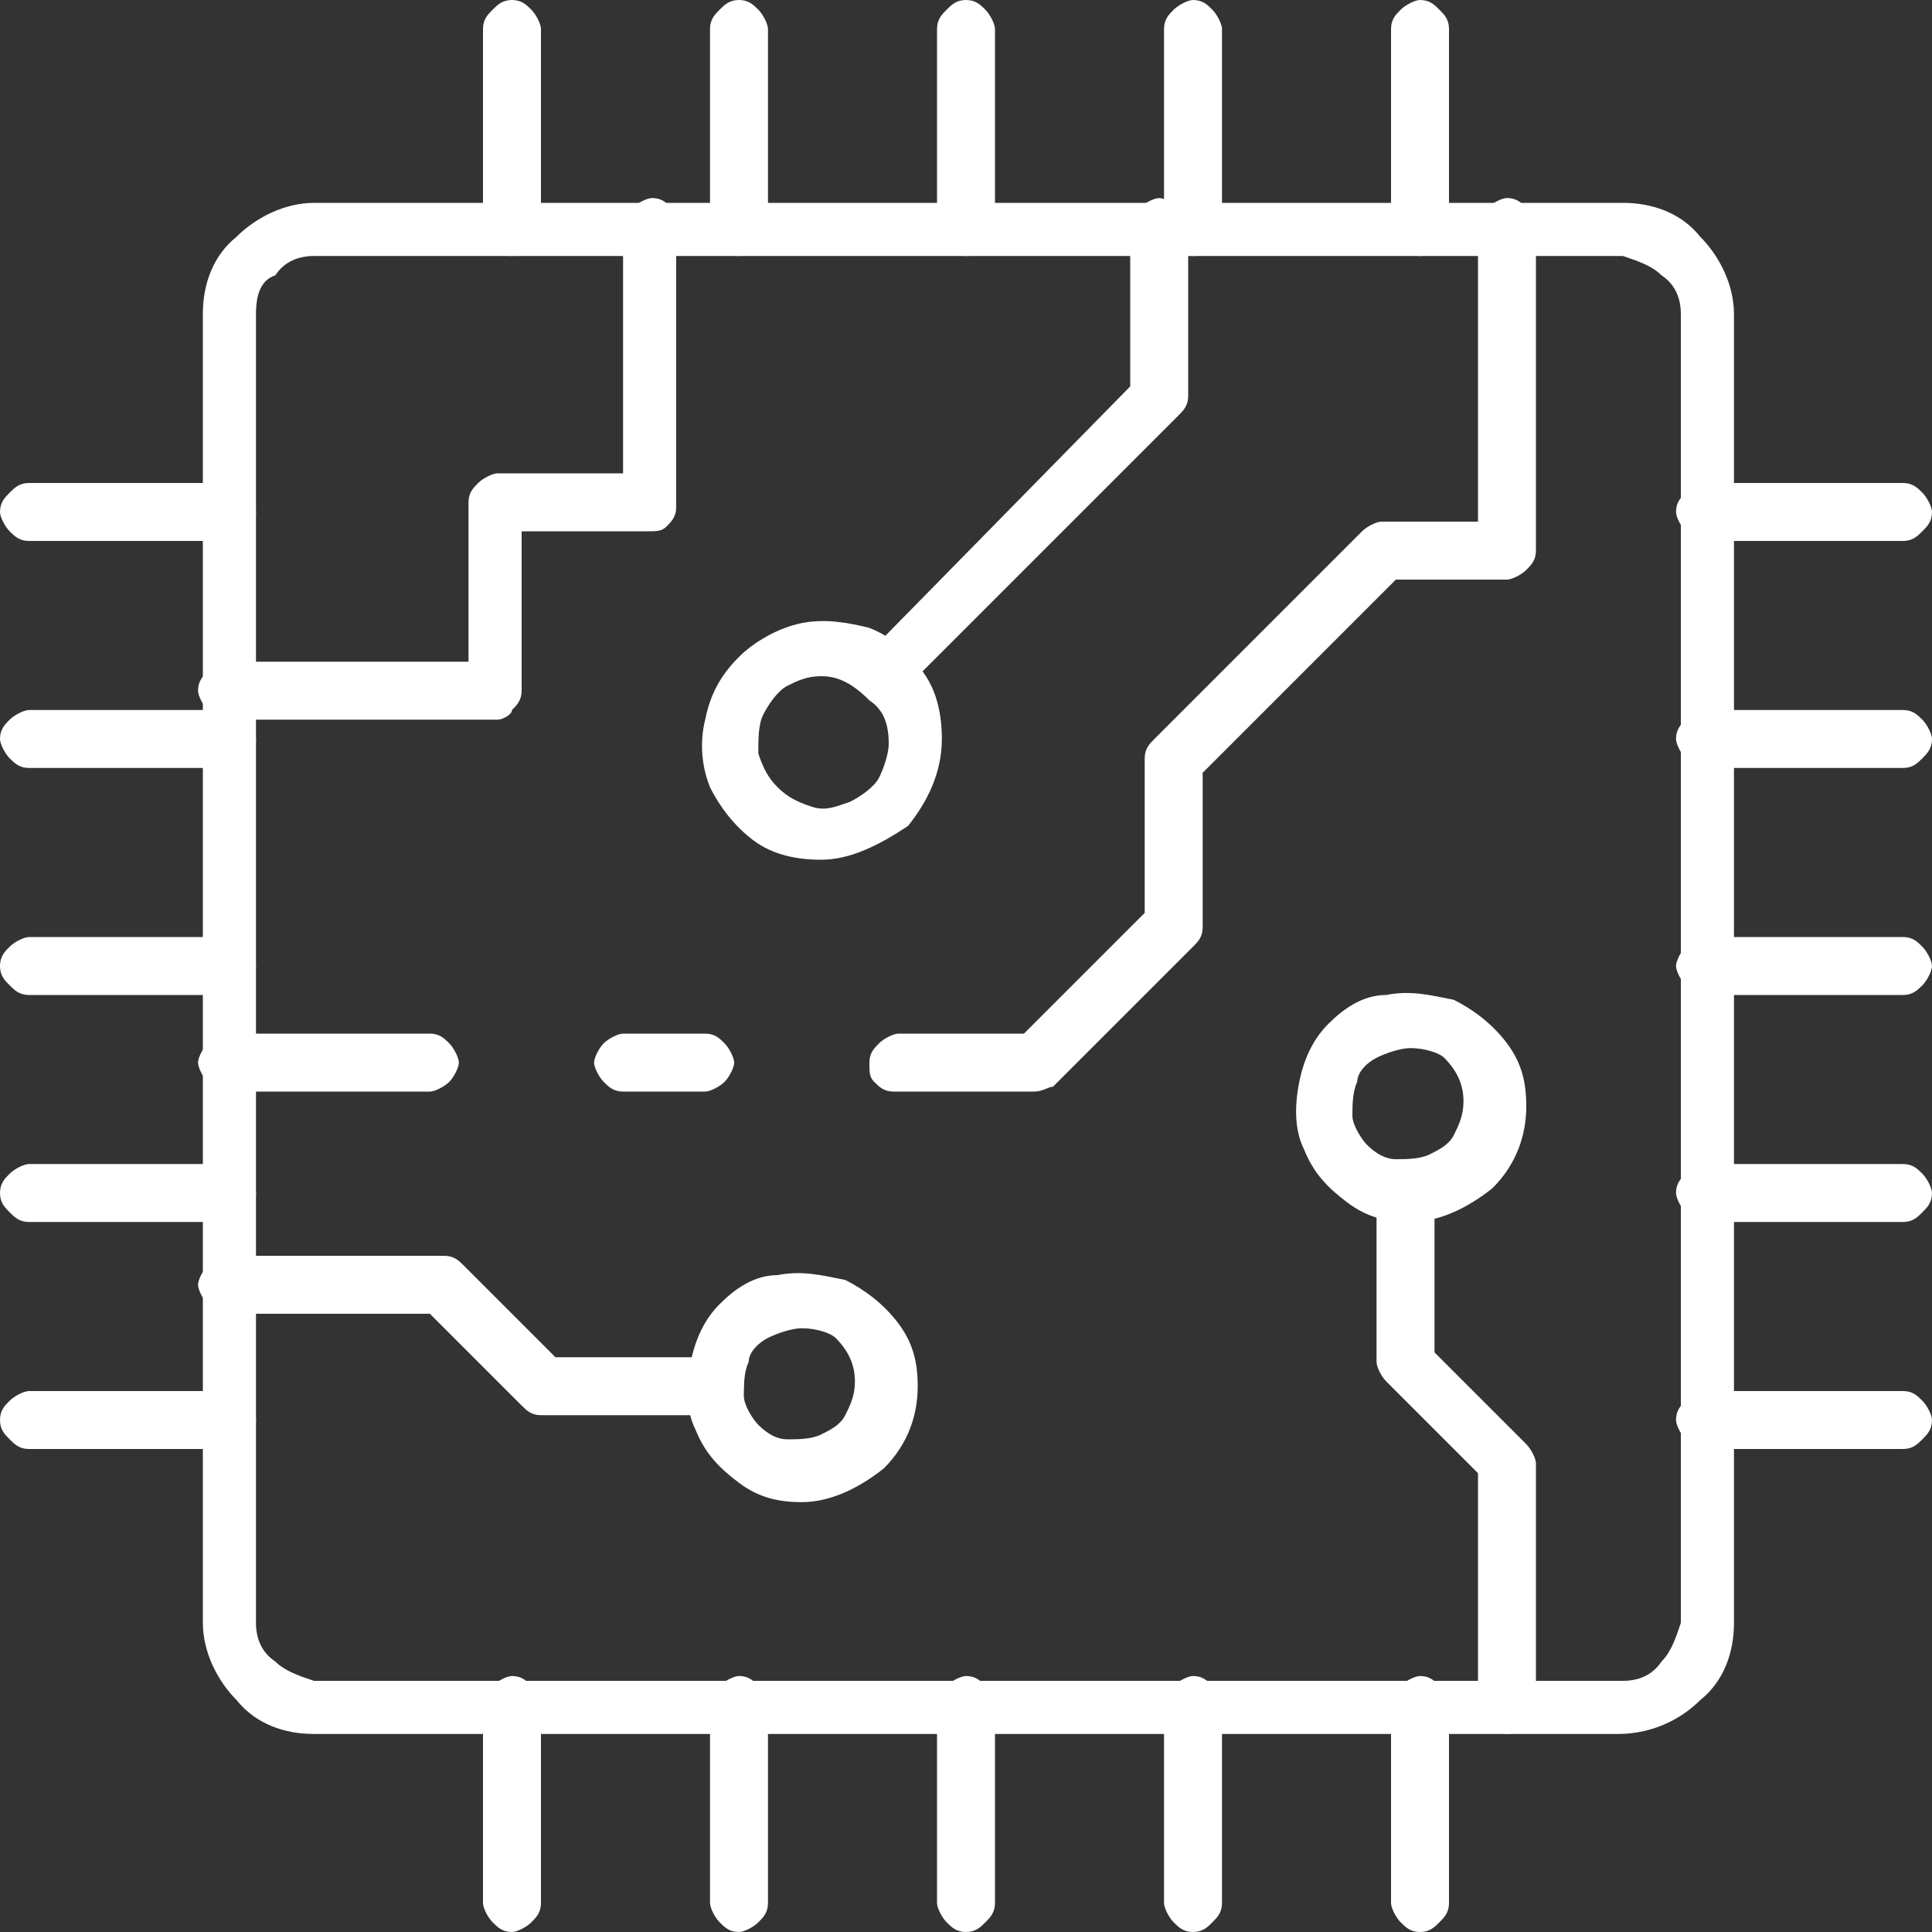
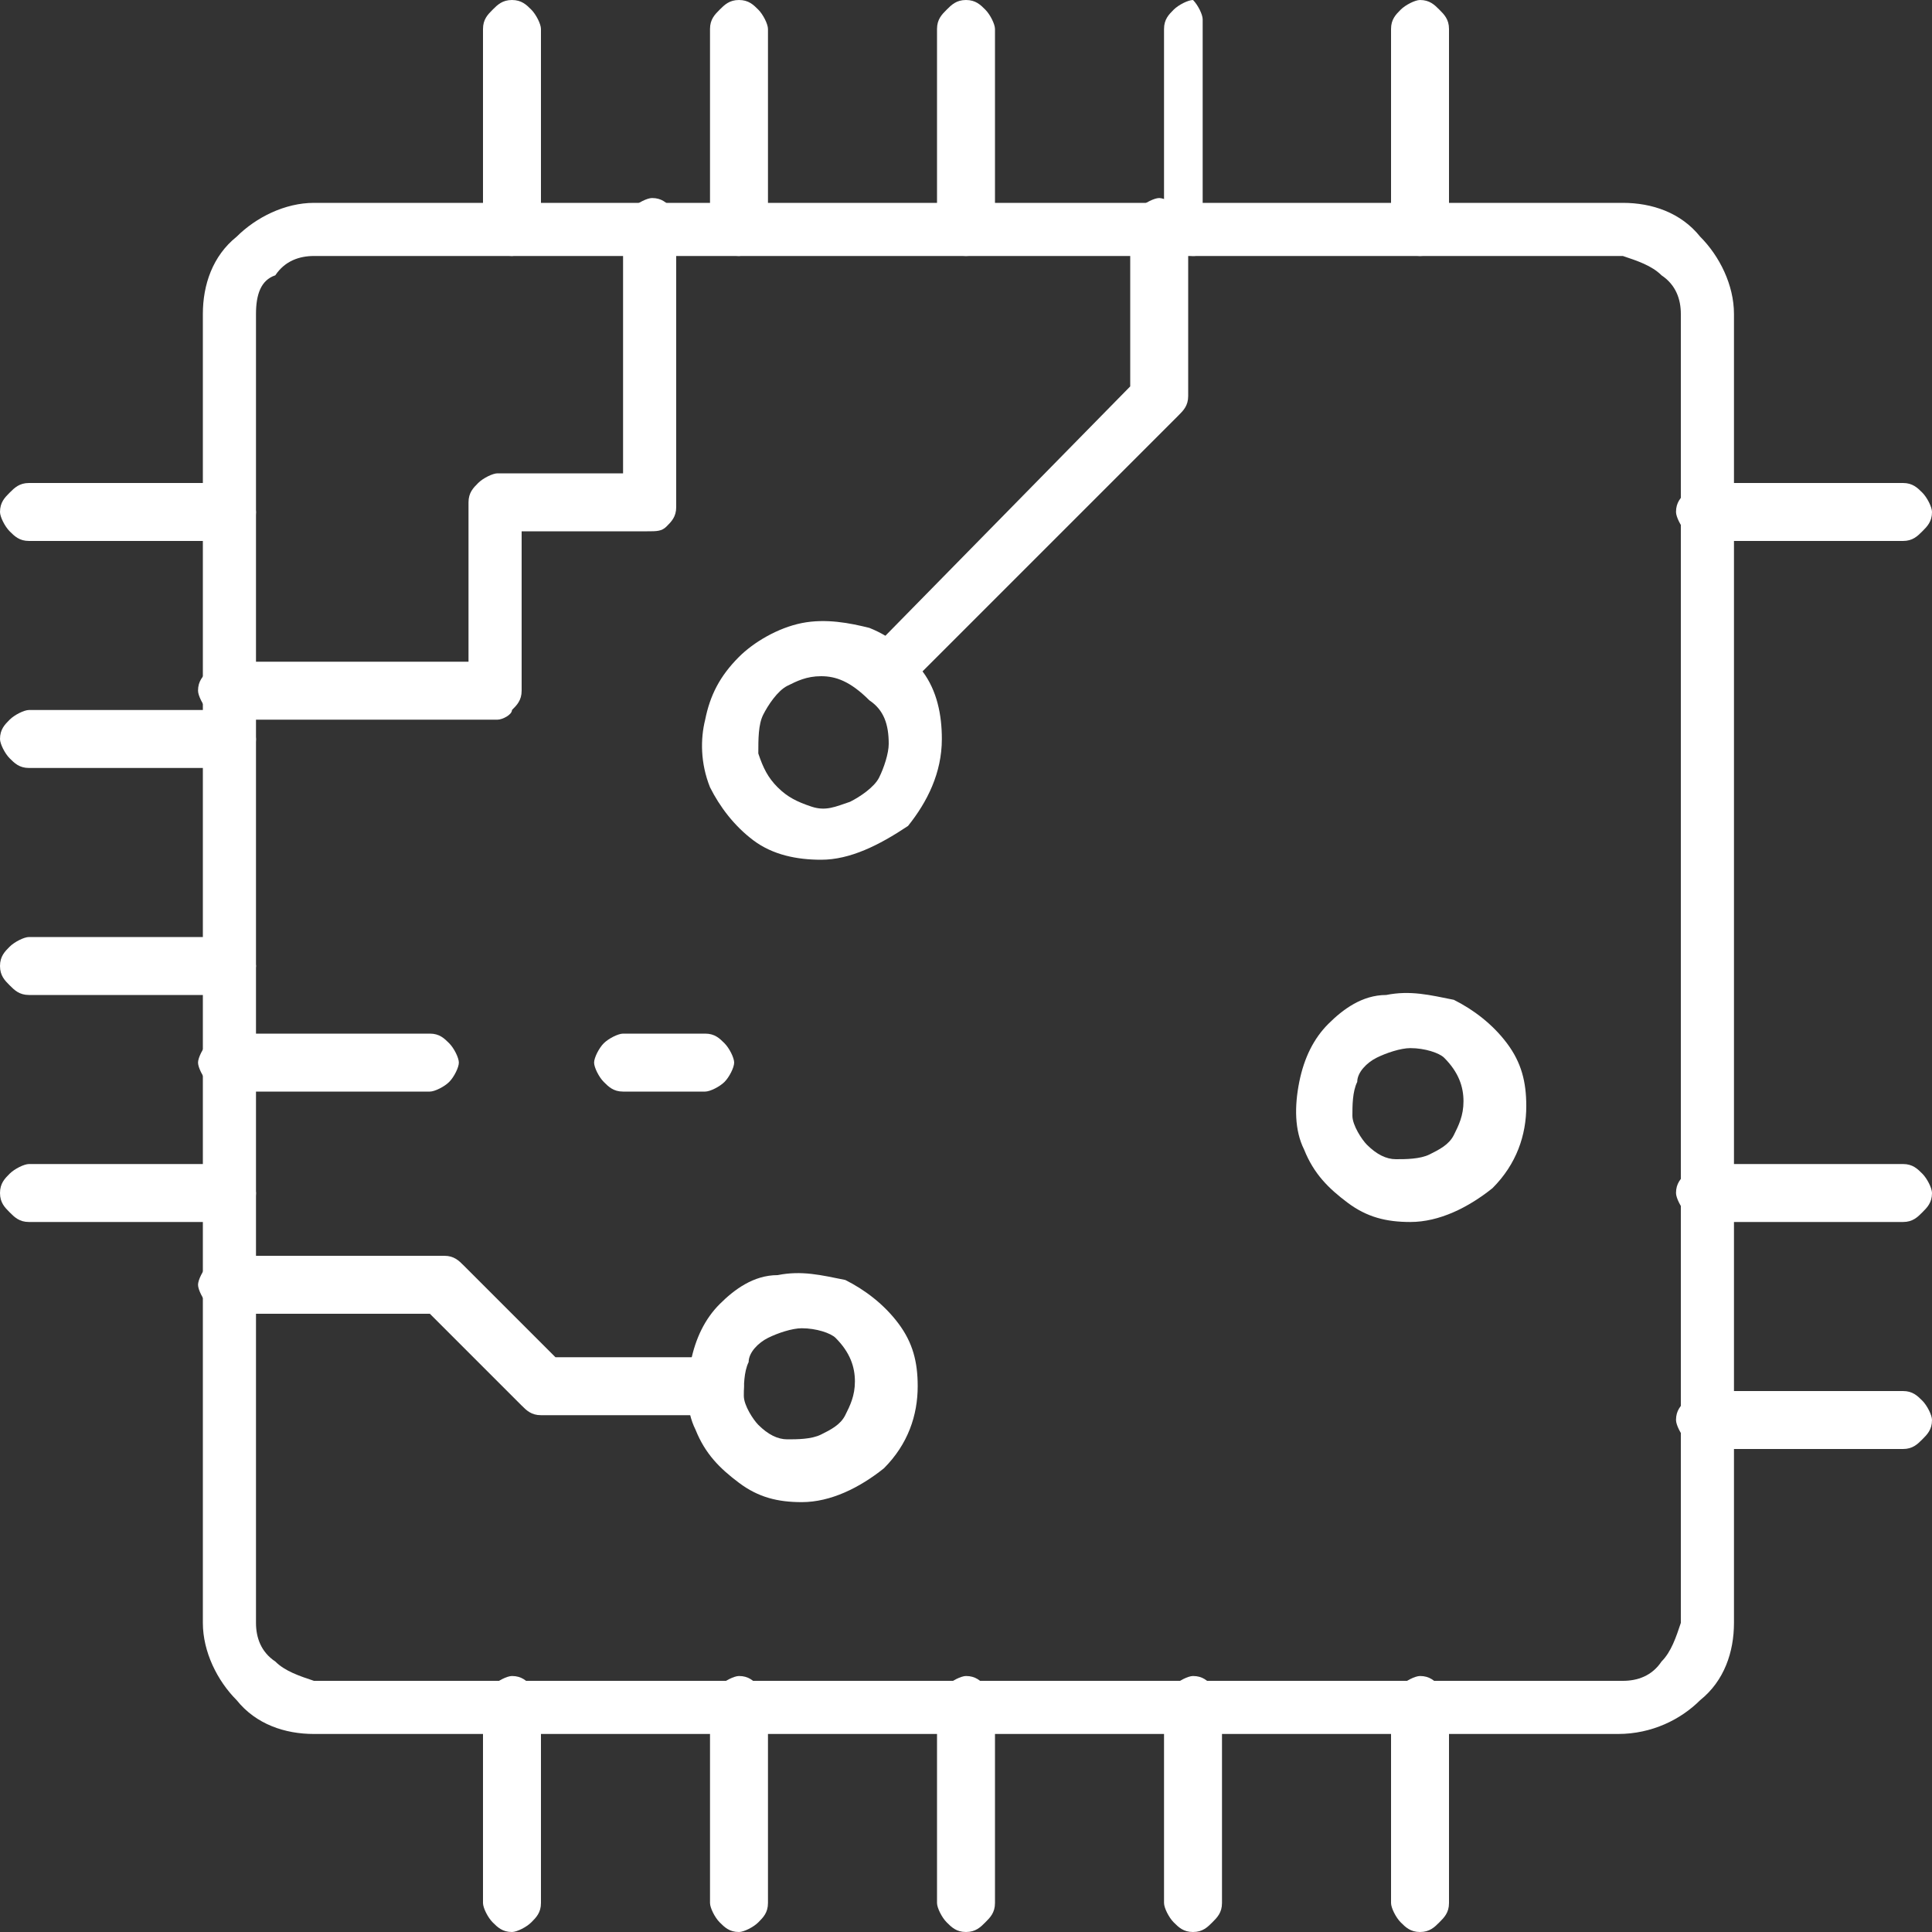
<svg xmlns="http://www.w3.org/2000/svg" version="1.1" id="Layer_1" x="0px" y="0px" viewBox="0 0 40 40" style="enable-background:new 0 0 40 40;" xml:space="preserve">
  <rect x="0" y="0" width="40" height="40" fill="#333333" stroke="none" />
  <style type="text/css">
	.st0{fill:#FFFFFF;}
</style>
  <path class="st0" d="M33.5,35.9H6.5c-0.6,0-1.2-0.2-1.6-0.7c-0.4-0.4-0.7-1-0.7-1.6V6.5c0-0.6,0.2-1.2,0.7-1.6  c0.4-0.4,1-0.7,1.6-0.7h27.1c0.6,0,1.2,0.2,1.6,0.7c0.4,0.4,0.7,1,0.7,1.6v27.1c0,0.6-0.2,1.2-0.7,1.6  C34.8,35.6,34.2,35.9,33.5,35.9z M6.5,5.3c-0.3,0-0.6,0.1-0.8,0.4C5.4,5.8,5.3,6.1,5.3,6.5v27.1c0,0.3,0.1,0.6,0.4,0.8  c0.2,0.2,0.5,0.3,0.8,0.4h27.1c0.3,0,0.6-0.1,0.8-0.4c0.2-0.2,0.3-0.5,0.4-0.8V6.5c0-0.3-0.1-0.6-0.4-0.8c-0.2-0.2-0.5-0.3-0.8-0.4  H6.5z" />
  <path class="st0" d="M29.4,5.3c-0.2,0-0.3-0.1-0.4-0.2c-0.1-0.1-0.2-0.3-0.2-0.4V0.6c0-0.2,0.1-0.3,0.2-0.4C29.1,0.1,29.3,0,29.4,0  c0.2,0,0.3,0.1,0.4,0.2C29.9,0.3,30,0.4,30,0.6v4.1c0,0.2-0.1,0.3-0.2,0.4C29.7,5.2,29.6,5.3,29.4,5.3z" />
-   <path class="st0" d="M24.7,5.3c-0.2,0-0.3-0.1-0.4-0.2c-0.1-0.1-0.2-0.3-0.2-0.4V0.6c0-0.2,0.1-0.3,0.2-0.4C24.4,0.1,24.6,0,24.7,0  c0.2,0,0.3,0.1,0.4,0.2c0.1,0.1,0.2,0.3,0.2,0.4v4.1c0,0.2-0.1,0.3-0.2,0.4C25,5.2,24.9,5.3,24.7,5.3z" />
+   <path class="st0" d="M24.7,5.3c-0.2,0-0.3-0.1-0.4-0.2c-0.1-0.1-0.2-0.3-0.2-0.4V0.6c0-0.2,0.1-0.3,0.2-0.4C24.4,0.1,24.6,0,24.7,0  c0.1,0.1,0.2,0.3,0.2,0.4v4.1c0,0.2-0.1,0.3-0.2,0.4C25,5.2,24.9,5.3,24.7,5.3z" />
  <path class="st0" d="M20,5.3c-0.2,0-0.3-0.1-0.4-0.2c-0.1-0.1-0.2-0.3-0.2-0.4V0.6c0-0.2,0.1-0.3,0.2-0.4C19.7,0.1,19.8,0,20,0  c0.2,0,0.3,0.1,0.4,0.2c0.1,0.1,0.2,0.3,0.2,0.4v4.1c0,0.2-0.1,0.3-0.2,0.4C20.3,5.2,20.2,5.3,20,5.3z" />
  <path class="st0" d="M15.3,5.3c-0.2,0-0.3-0.1-0.4-0.2c-0.1-0.1-0.2-0.3-0.2-0.4V0.6c0-0.2,0.1-0.3,0.2-0.4C15,0.1,15.1,0,15.3,0  c0.2,0,0.3,0.1,0.4,0.2c0.1,0.1,0.2,0.3,0.2,0.4v4.1c0,0.2-0.1,0.3-0.2,0.4C15.6,5.2,15.4,5.3,15.3,5.3z" />
  <path class="st0" d="M10.6,5.3c-0.2,0-0.3-0.1-0.4-0.2C10.1,5,10,4.8,10,4.7V0.6c0-0.2,0.1-0.3,0.2-0.4C10.3,0.1,10.4,0,10.6,0  c0.2,0,0.3,0.1,0.4,0.2c0.1,0.1,0.2,0.3,0.2,0.4v4.1c0,0.2-0.1,0.3-0.2,0.4C10.9,5.2,10.7,5.3,10.6,5.3z" />
  <path class="st0" d="M29.4,40c-0.2,0-0.3-0.1-0.4-0.2c-0.1-0.1-0.2-0.3-0.2-0.4v-4.1c0-0.2,0.1-0.3,0.2-0.4c0.1-0.1,0.3-0.2,0.4-0.2  c0.2,0,0.3,0.1,0.4,0.2c0.1,0.1,0.2,0.3,0.2,0.4v4.1c0,0.2-0.1,0.3-0.2,0.4S29.6,40,29.4,40z" />
  <path class="st0" d="M24.7,40c-0.2,0-0.3-0.1-0.4-0.2c-0.1-0.1-0.2-0.3-0.2-0.4v-4.1c0-0.2,0.1-0.3,0.2-0.4c0.1-0.1,0.3-0.2,0.4-0.2  c0.2,0,0.3,0.1,0.4,0.2c0.1,0.1,0.2,0.3,0.2,0.4v4.1c0,0.2-0.1,0.3-0.2,0.4C25,39.9,24.9,40,24.7,40z" />
  <path class="st0" d="M20,40c-0.2,0-0.3-0.1-0.4-0.2c-0.1-0.1-0.2-0.3-0.2-0.4v-4.1c0-0.2,0.1-0.3,0.2-0.4c0.1-0.1,0.3-0.2,0.4-0.2  c0.2,0,0.3,0.1,0.4,0.2c0.1,0.1,0.2,0.3,0.2,0.4v4.1c0,0.2-0.1,0.3-0.2,0.4C20.3,39.9,20.2,40,20,40z" />
  <path class="st0" d="M15.3,40c-0.2,0-0.3-0.1-0.4-0.2c-0.1-0.1-0.2-0.3-0.2-0.4v-4.1c0-0.2,0.1-0.3,0.2-0.4c0.1-0.1,0.3-0.2,0.4-0.2  c0.2,0,0.3,0.1,0.4,0.2c0.1,0.1,0.2,0.3,0.2,0.4v4.1c0,0.2-0.1,0.3-0.2,0.4C15.6,39.9,15.4,40,15.3,40z" />
  <path class="st0" d="M10.6,40c-0.2,0-0.3-0.1-0.4-0.2c-0.1-0.1-0.2-0.3-0.2-0.4v-4.1c0-0.2,0.1-0.3,0.2-0.4c0.1-0.1,0.3-0.2,0.4-0.2  c0.2,0,0.3,0.1,0.4,0.2c0.1,0.1,0.2,0.3,0.2,0.4v4.1c0,0.2-0.1,0.3-0.2,0.4C10.9,39.9,10.7,40,10.6,40z" />
  <path class="st0" d="M39.4,30h-4.1c-0.2,0-0.3-0.1-0.4-0.2c-0.1-0.1-0.2-0.3-0.2-0.4c0-0.2,0.1-0.3,0.2-0.4c0.1-0.1,0.3-0.2,0.4-0.2  h4.1c0.2,0,0.3,0.1,0.4,0.2c0.1,0.1,0.2,0.3,0.2,0.4c0,0.2-0.1,0.3-0.2,0.4C39.7,29.9,39.6,30,39.4,30z" />
  <path class="st0" d="M39.4,25.3h-4.1c-0.2,0-0.3-0.1-0.4-0.2c-0.1-0.1-0.2-0.3-0.2-0.4c0-0.2,0.1-0.3,0.2-0.4  c0.1-0.1,0.3-0.2,0.4-0.2h4.1c0.2,0,0.3,0.1,0.4,0.2c0.1,0.1,0.2,0.3,0.2,0.4c0,0.2-0.1,0.3-0.2,0.4C39.7,25.2,39.6,25.3,39.4,25.3z  " />
-   <path class="st0" d="M39.4,20.6h-4.1c-0.2,0-0.3-0.1-0.4-0.2c-0.1-0.1-0.2-0.3-0.2-0.4s0.1-0.3,0.2-0.4c0.1-0.1,0.3-0.2,0.4-0.2h4.1  c0.2,0,0.3,0.1,0.4,0.2c0.1,0.1,0.2,0.3,0.2,0.4s-0.1,0.3-0.2,0.4C39.7,20.5,39.6,20.6,39.4,20.6z" />
-   <path class="st0" d="M39.4,15.9h-4.1c-0.2,0-0.3-0.1-0.4-0.2c-0.1-0.1-0.2-0.3-0.2-0.4c0-0.2,0.1-0.3,0.2-0.4  c0.1-0.1,0.3-0.2,0.4-0.2h4.1c0.2,0,0.3,0.1,0.4,0.2c0.1,0.1,0.2,0.3,0.2,0.4c0,0.2-0.1,0.3-0.2,0.4C39.7,15.8,39.6,15.9,39.4,15.9z  " />
  <path class="st0" d="M39.4,11.2h-4.1c-0.2,0-0.3-0.1-0.4-0.2c-0.1-0.1-0.2-0.3-0.2-0.4c0-0.2,0.1-0.3,0.2-0.4  c0.1-0.1,0.3-0.2,0.4-0.2h4.1c0.2,0,0.3,0.1,0.4,0.2c0.1,0.1,0.2,0.3,0.2,0.4c0,0.2-0.1,0.3-0.2,0.4C39.7,11.1,39.6,11.2,39.4,11.2z  " />
-   <path class="st0" d="M4.7,30H0.6c-0.2,0-0.3-0.1-0.4-0.2C0.1,29.7,0,29.6,0,29.4c0-0.2,0.1-0.3,0.2-0.4c0.1-0.1,0.3-0.2,0.4-0.2h4.1  c0.2,0,0.3,0.1,0.4,0.2c0.1,0.1,0.2,0.3,0.2,0.4c0,0.2-0.1,0.3-0.2,0.4C5,29.9,4.8,30,4.7,30z" />
  <path class="st0" d="M4.7,25.3H0.6c-0.2,0-0.3-0.1-0.4-0.2C0.1,25,0,24.9,0,24.7c0-0.2,0.1-0.3,0.2-0.4c0.1-0.1,0.3-0.2,0.4-0.2h4.1  c0.2,0,0.3,0.1,0.4,0.2c0.1,0.1,0.2,0.3,0.2,0.4c0,0.2-0.1,0.3-0.2,0.4C5,25.2,4.8,25.3,4.7,25.3z" />
  <path class="st0" d="M4.7,20.6H0.6c-0.2,0-0.3-0.1-0.4-0.2C0.1,20.3,0,20.2,0,20s0.1-0.3,0.2-0.4c0.1-0.1,0.3-0.2,0.4-0.2h4.1  c0.2,0,0.3,0.1,0.4,0.2c0.1,0.1,0.2,0.3,0.2,0.4s-0.1,0.3-0.2,0.4C5,20.5,4.8,20.6,4.7,20.6z" />
  <path class="st0" d="M4.7,15.9H0.6c-0.2,0-0.3-0.1-0.4-0.2C0.1,15.6,0,15.4,0,15.3c0-0.2,0.1-0.3,0.2-0.4c0.1-0.1,0.3-0.2,0.4-0.2  h4.1c0.2,0,0.3,0.1,0.4,0.2c0.1,0.1,0.2,0.3,0.2,0.4c0,0.2-0.1,0.3-0.2,0.4C5,15.8,4.8,15.9,4.7,15.9z" />
  <path class="st0" d="M4.7,11.2H0.6c-0.2,0-0.3-0.1-0.4-0.2C0.1,10.9,0,10.7,0,10.6c0-0.2,0.1-0.3,0.2-0.4C0.3,10.1,0.4,10,0.6,10  h4.1c0.2,0,0.3,0.1,0.4,0.2c0.1,0.1,0.2,0.3,0.2,0.4c0,0.2-0.1,0.3-0.2,0.4C5,11.1,4.8,11.2,4.7,11.2z" />
  <path class="st0" d="M10.3,14.9H4.7c-0.2,0-0.3-0.1-0.4-0.2c-0.1-0.1-0.2-0.3-0.2-0.4c0-0.2,0.1-0.3,0.2-0.4  c0.1-0.1,0.3-0.2,0.4-0.2h5v-3.3c0-0.2,0.1-0.3,0.2-0.4c0.1-0.1,0.3-0.2,0.4-0.2h2.6V4.7c0-0.2,0.1-0.3,0.2-0.4  c0.1-0.1,0.3-0.2,0.4-0.2c0.2,0,0.3,0.1,0.4,0.2C13.9,4.4,14,4.5,14,4.7v5.8c0,0.2-0.1,0.3-0.2,0.4C13.7,11,13.6,11,13.4,11h-2.6  v3.3c0,0.2-0.1,0.3-0.2,0.4C10.6,14.8,10.4,14.9,10.3,14.9z" />
  <path class="st0" d="M18.3,14.5c-0.1,0-0.2,0-0.3-0.1c-0.1-0.1-0.2-0.2-0.2-0.3c0-0.1-0.1-0.2,0-0.3c0-0.1,0.1-0.2,0.2-0.3L23.4,8  V4.7c0-0.2,0.1-0.3,0.2-0.4c0.1-0.1,0.3-0.2,0.4-0.2s0.3,0.1,0.4,0.2c0.1,0.1,0.2,0.3,0.2,0.4v3.5c0,0.2-0.1,0.3-0.2,0.4l-5.7,5.7  C18.6,14.4,18.4,14.5,18.3,14.5L18.3,14.5z" />
  <path class="st0" d="M17,17.8c-0.5,0-1-0.1-1.4-0.4c-0.4-0.3-0.7-0.7-0.9-1.1c-0.2-0.5-0.2-1-0.1-1.4c0.1-0.5,0.3-0.9,0.7-1.3  c0.3-0.3,0.8-0.6,1.3-0.7c0.5-0.1,1,0,1.4,0.1c0.5,0.2,0.8,0.5,1.1,0.9c0.3,0.4,0.4,0.9,0.4,1.4c0,0.7-0.3,1.3-0.7,1.8  C18.2,17.5,17.6,17.8,17,17.8L17,17.8z M17,14c-0.3,0-0.5,0.1-0.7,0.2c-0.2,0.1-0.4,0.4-0.5,0.6c-0.1,0.2-0.1,0.5-0.1,0.8  c0.1,0.3,0.2,0.5,0.4,0.7c0.2,0.2,0.4,0.3,0.7,0.4c0.3,0.1,0.5,0,0.8-0.1c0.2-0.1,0.5-0.3,0.6-0.5c0.1-0.2,0.2-0.5,0.2-0.7  c0-0.4-0.1-0.7-0.4-0.9C17.6,14.1,17.3,14,17,14L17,14z" />
  <path class="st0" d="M14.6,22.6h-1.7c-0.2,0-0.3-0.1-0.4-0.2c-0.1-0.1-0.2-0.3-0.2-0.4s0.1-0.3,0.2-0.4c0.1-0.1,0.3-0.2,0.4-0.2h1.7  c0.2,0,0.3,0.1,0.4,0.2c0.1,0.1,0.2,0.3,0.2,0.4s-0.1,0.3-0.2,0.4C14.9,22.5,14.7,22.6,14.6,22.6L14.6,22.6z" />
  <path class="st0" d="M8.9,22.6H4.7c-0.2,0-0.3-0.1-0.4-0.2c-0.1-0.1-0.2-0.3-0.2-0.4s0.1-0.3,0.2-0.4c0.1-0.1,0.3-0.2,0.4-0.2h4.2  c0.2,0,0.3,0.1,0.4,0.2c0.1,0.1,0.2,0.3,0.2,0.4s-0.1,0.3-0.2,0.4C9.2,22.5,9,22.6,8.9,22.6z" />
-   <path class="st0" d="M21.4,22.6h-2.9c-0.2,0-0.3-0.1-0.4-0.2C18,22.3,18,22.2,18,22c0-0.2,0.1-0.3,0.2-0.4c0.1-0.1,0.3-0.2,0.4-0.2  h2.6l2.5-2.5v-3.2c0-0.2,0.1-0.3,0.2-0.4l4.3-4.3c0.1-0.1,0.3-0.2,0.4-0.2h2V4.7c0-0.2,0.1-0.3,0.2-0.4c0.1-0.1,0.3-0.2,0.4-0.2  c0.2,0,0.3,0.1,0.4,0.2c0.1,0.1,0.2,0.3,0.2,0.4v6.7c0,0.2-0.1,0.3-0.2,0.4c-0.1,0.1-0.3,0.2-0.4,0.2h-2.3l-4,4v3.2  c0,0.2-0.1,0.3-0.2,0.4l-2.9,2.9C21.7,22.5,21.6,22.6,21.4,22.6L21.4,22.6z" />
-   <path class="st0" d="M31.2,35.9c-0.2,0-0.3-0.1-0.4-0.2c-0.1-0.1-0.2-0.3-0.2-0.4v-4.8l-1.9-1.9c-0.1-0.1-0.2-0.3-0.2-0.4v-3.6  c0-0.2,0.1-0.3,0.2-0.4c0.1-0.1,0.3-0.2,0.4-0.2s0.3,0.1,0.4,0.2c0.1,0.1,0.2,0.3,0.2,0.4V28l1.9,1.9c0.1,0.1,0.2,0.3,0.2,0.4v5  c0,0.2-0.1,0.3-0.2,0.4C31.5,35.8,31.4,35.9,31.2,35.9z" />
  <path class="st0" d="M29.2,25.3c-0.5,0-0.9-0.1-1.3-0.4c-0.4-0.3-0.7-0.6-0.9-1.1c-0.2-0.4-0.2-0.9-0.1-1.4c0.1-0.5,0.3-0.9,0.6-1.2  c0.3-0.3,0.7-0.6,1.2-0.6c0.5-0.1,0.9,0,1.4,0.1c0.4,0.2,0.8,0.5,1.1,0.9c0.3,0.4,0.4,0.8,0.4,1.3c0,0.6-0.2,1.2-0.7,1.7  C30.4,25,29.8,25.3,29.2,25.3L29.2,25.3z M29.2,21.7c-0.2,0-0.5,0.1-0.7,0.2c-0.2,0.1-0.4,0.3-0.4,0.5c-0.1,0.2-0.1,0.5-0.1,0.7  c0,0.2,0.2,0.5,0.3,0.6c0.2,0.2,0.4,0.3,0.6,0.3c0.2,0,0.5,0,0.7-0.1c0.2-0.1,0.4-0.2,0.5-0.4c0.1-0.2,0.2-0.4,0.2-0.7  c0-0.3-0.1-0.6-0.4-0.9C29.8,21.8,29.5,21.7,29.2,21.7L29.2,21.7z" />
  <path class="st0" d="M14.8,29.3h-3.6c-0.2,0-0.3-0.1-0.4-0.2l-1.9-1.9H4.7c-0.2,0-0.3-0.1-0.4-0.2c-0.1-0.1-0.2-0.3-0.2-0.4  s0.1-0.3,0.2-0.4s0.3-0.2,0.4-0.2h4.5c0.2,0,0.3,0.1,0.4,0.2l1.9,1.9h3.3c0.2,0,0.3,0.1,0.4,0.2c0.1,0.1,0.2,0.3,0.2,0.4  c0,0.2-0.1,0.3-0.2,0.4C15.1,29.2,14.9,29.3,14.8,29.3z" />
  <path class="st0" d="M16.6,31.1c-0.5,0-0.9-0.1-1.3-0.4c-0.4-0.3-0.7-0.6-0.9-1.1c-0.2-0.4-0.2-0.9-0.1-1.4c0.1-0.5,0.3-0.9,0.6-1.2  c0.3-0.3,0.7-0.6,1.2-0.6c0.5-0.1,0.9,0,1.4,0.1c0.4,0.2,0.8,0.5,1.1,0.9c0.3,0.4,0.4,0.8,0.4,1.3c0,0.6-0.2,1.2-0.7,1.7  C17.8,30.8,17.2,31.1,16.6,31.1L16.6,31.1z M16.6,27.5c-0.2,0-0.5,0.1-0.7,0.2c-0.2,0.1-0.4,0.3-0.4,0.5c-0.1,0.2-0.1,0.5-0.1,0.7  c0,0.2,0.2,0.5,0.3,0.6c0.2,0.2,0.4,0.3,0.6,0.3c0.2,0,0.5,0,0.7-0.1c0.2-0.1,0.4-0.2,0.5-0.4c0.1-0.2,0.2-0.4,0.2-0.7  c0-0.3-0.1-0.6-0.4-0.9C17.2,27.6,16.9,27.5,16.6,27.5L16.6,27.5z" />
</svg>